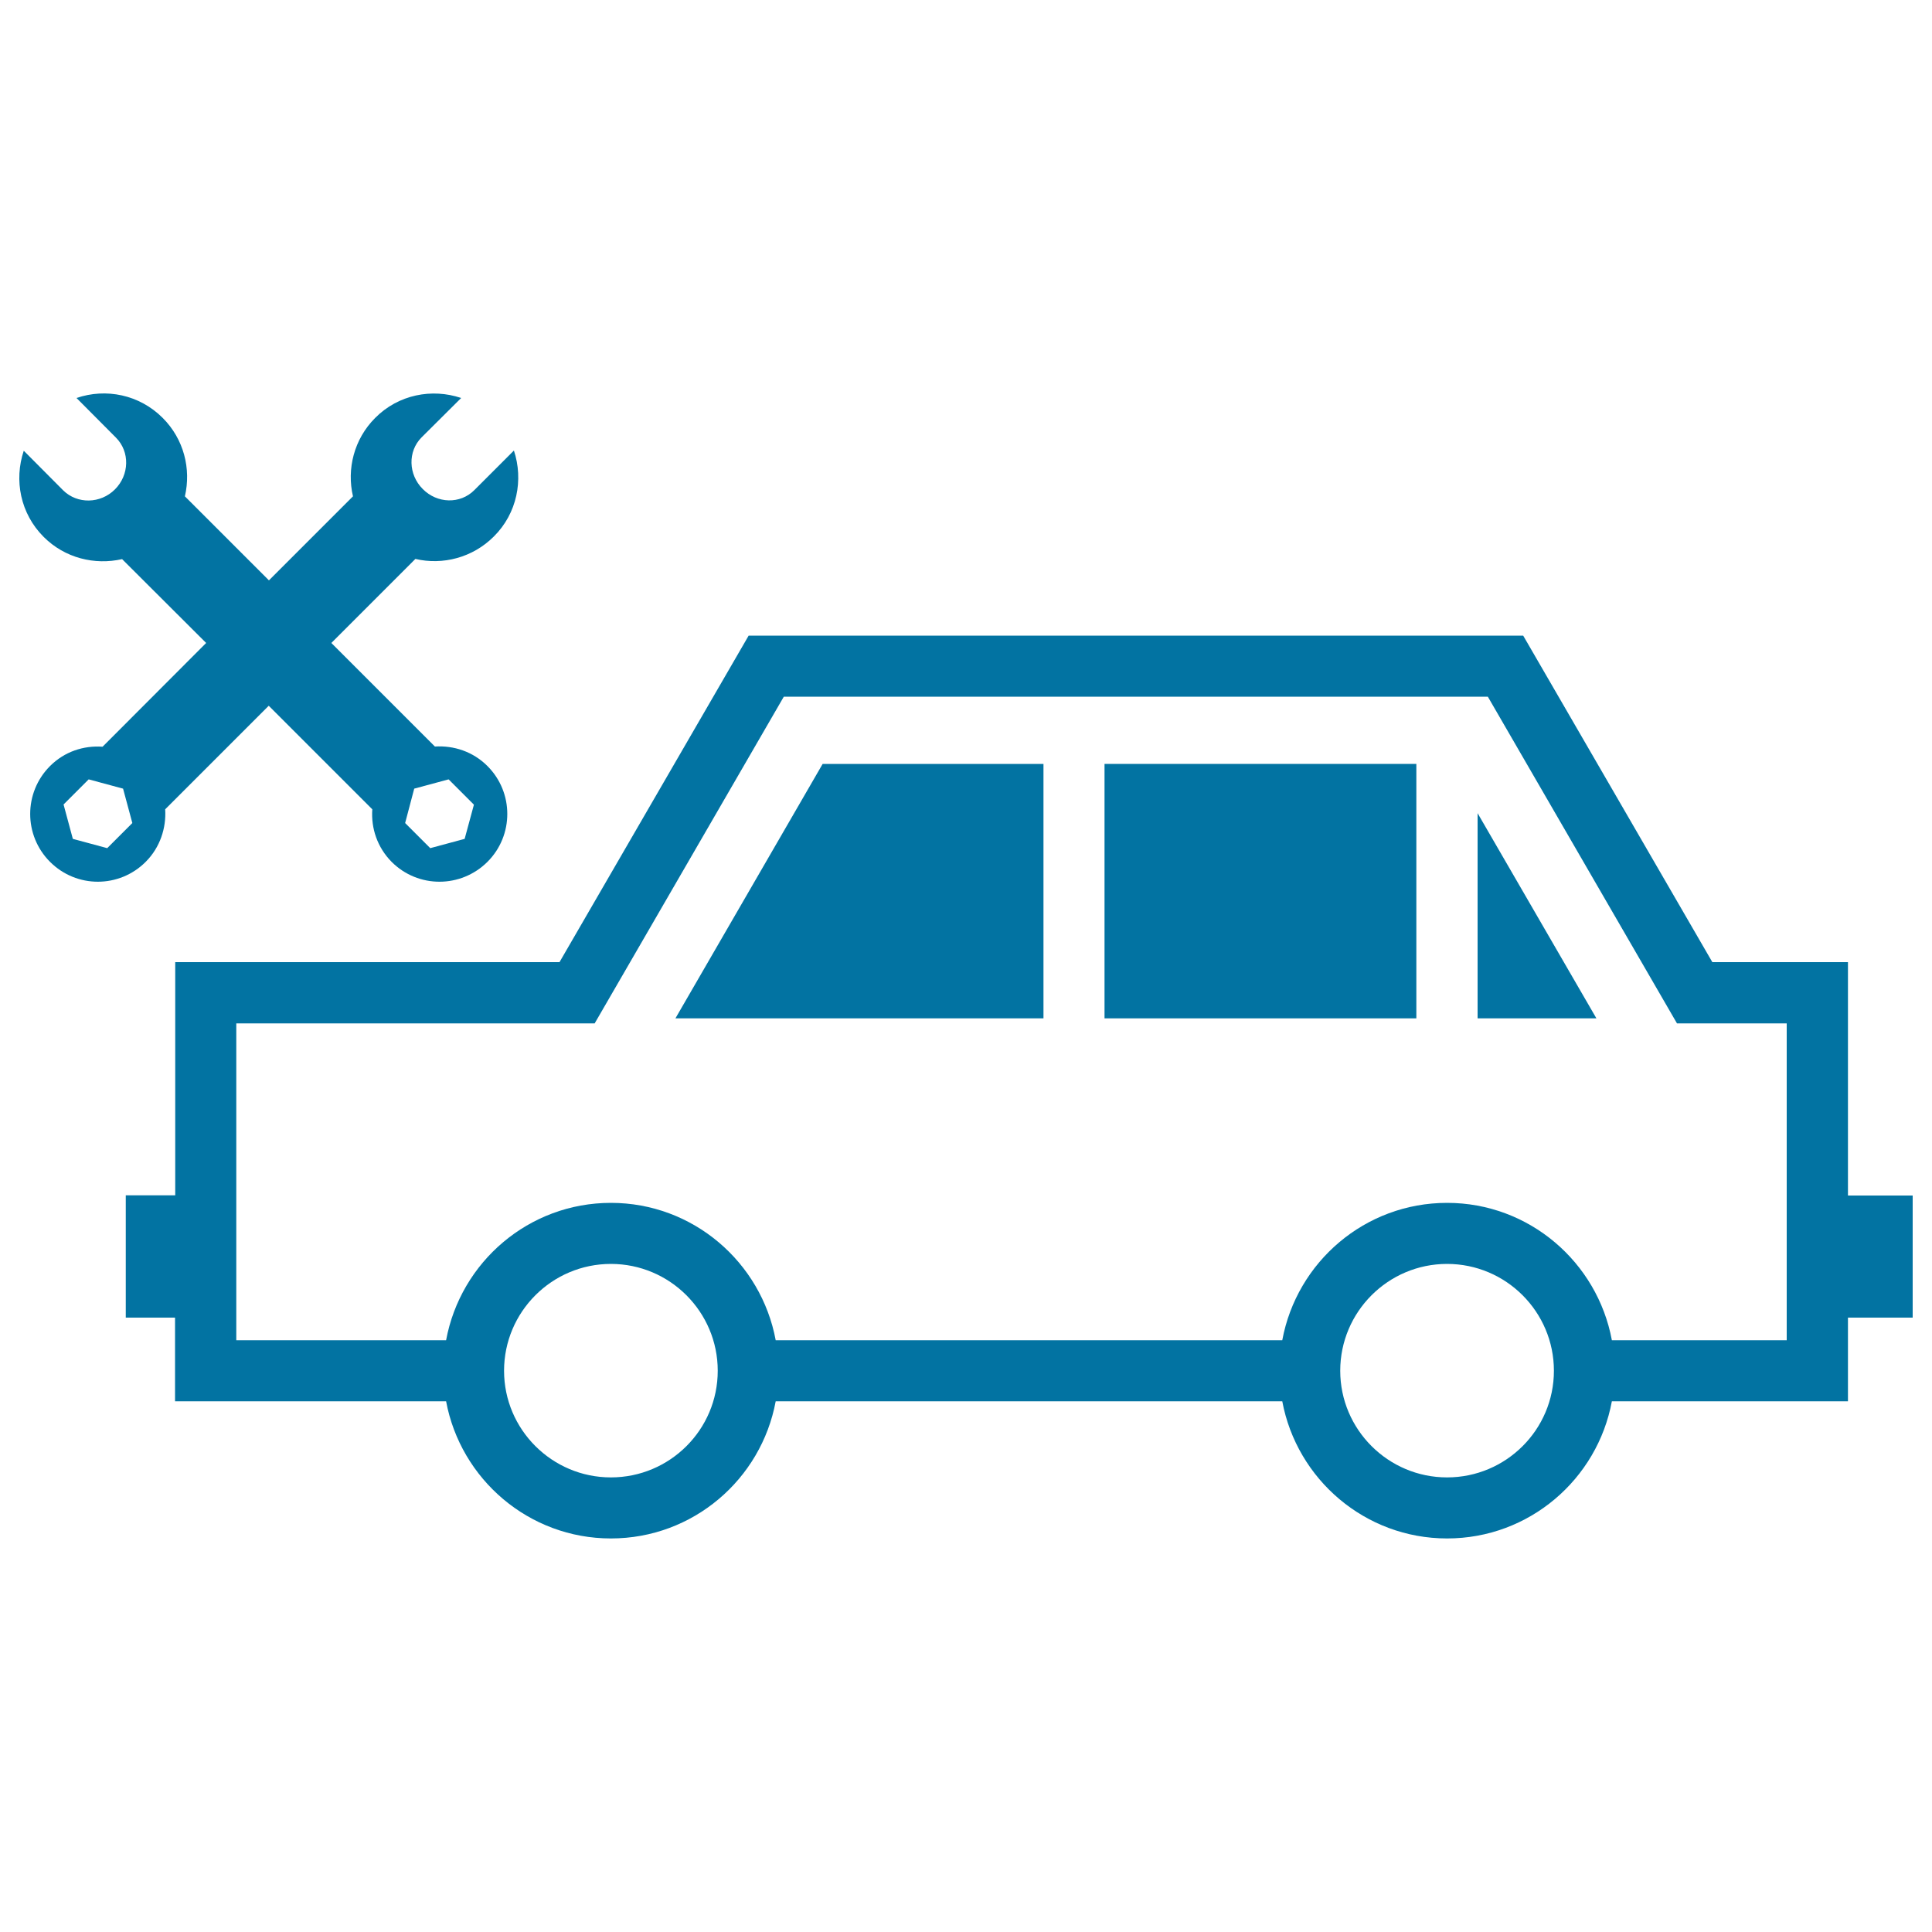
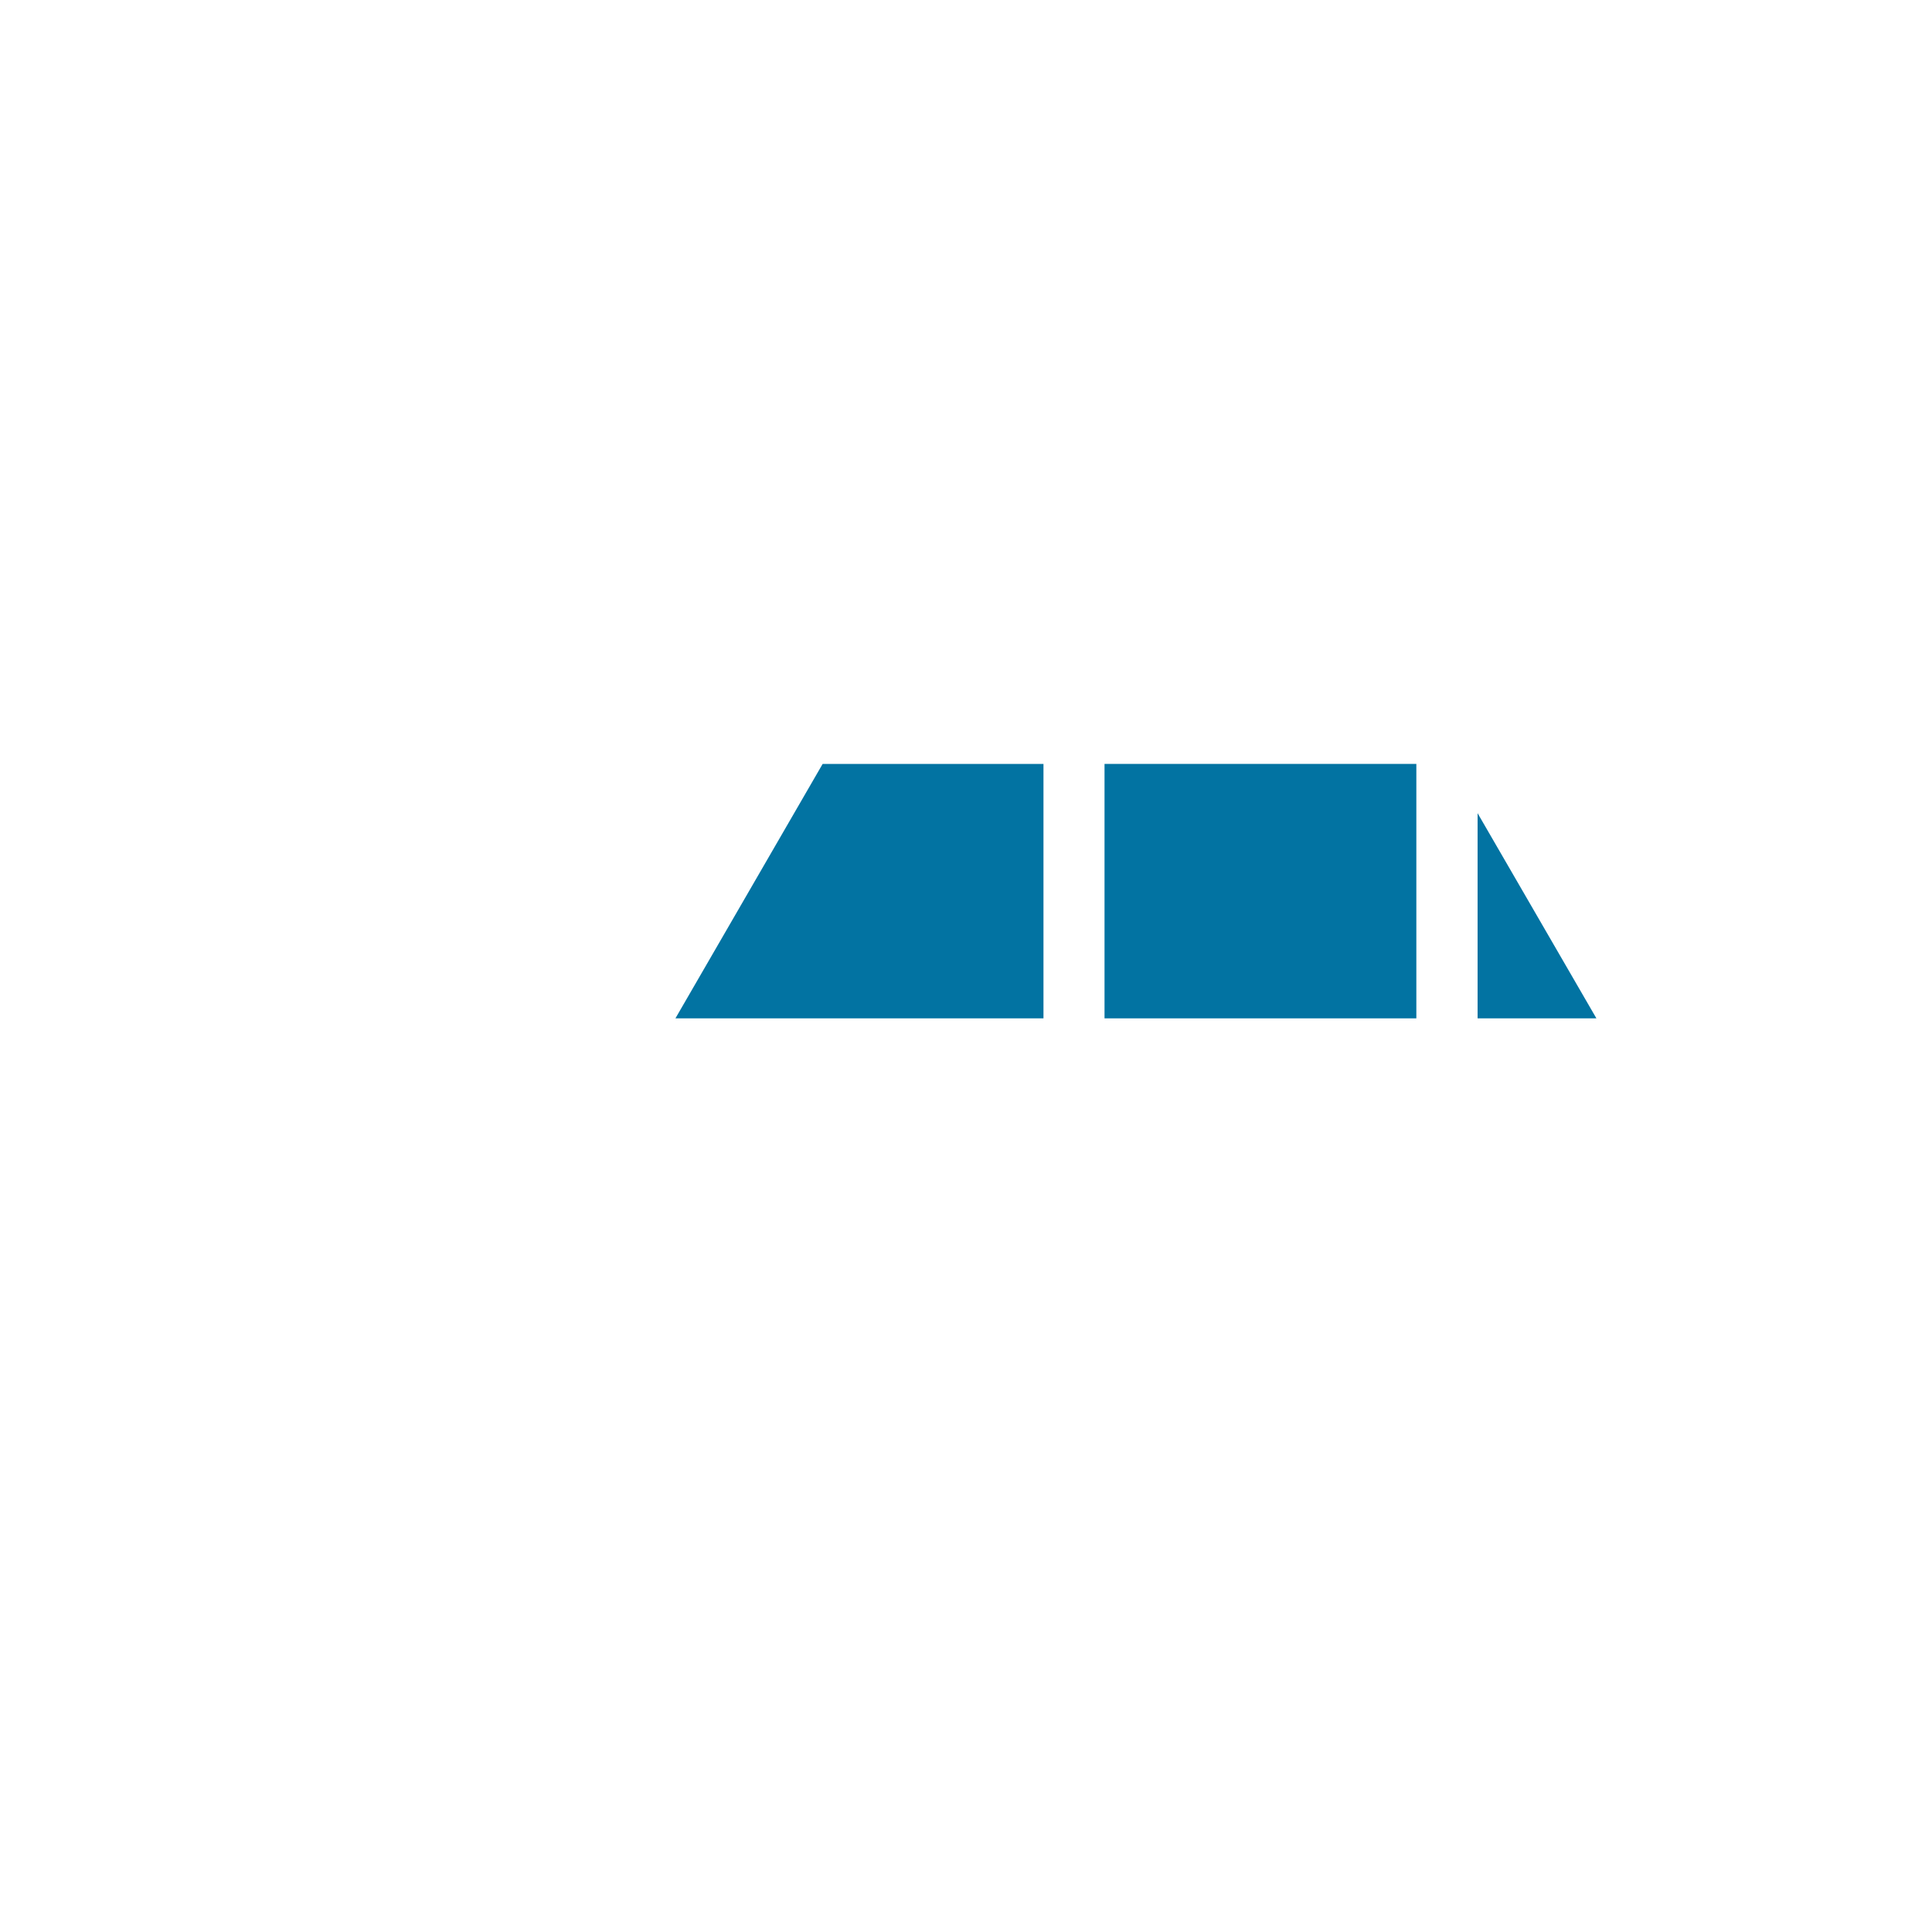
<svg xmlns="http://www.w3.org/2000/svg" viewBox="0 0 1000 1000" style="fill:#0273a2">
  <title>Car Repairing SVG icon</title>
  <g>
    <g>
-       <path d="M85.5,418.9l53.6-53.6l53.6,53.6c-0.7,9.8,2.6,19.7,10,27.2c13.7,13.7,35.8,13.7,49.6,0c13.7-13.7,13.7-35.9,0-49.6c-7.5-7.5-17.4-10.7-27.2-10.1l-53.6-53.6l43.5-43.5c14.1,3.3,29.6-0.6,40.6-11.6c12.1-12,15.4-29.4,10.4-44.5l-20.5,20.5c-7.3,7.3-19.2,7-26.7-0.6c-7.5-7.5-7.8-19.5-0.6-26.7l20.5-20.4c-15.1-5.1-32.5-1.8-44.5,10.3c-11,11-14.8,26.5-11.5,40.6l-43.5,43.5l-43.5-43.5c3.3-14.2-0.5-29.6-11.5-40.6c-12.1-12.1-29.4-15.5-44.6-10.3L60,226.5c7.3,7.3,7,19.3-0.5,26.8c-7.5,7.5-19.5,7.7-26.8,0.5l-20.4-20.5c-5.1,15.2-1.8,32.5,10.3,44.6c11,11,26.4,14.7,40.6,11.5l43.5,43.4l-53.6,53.7c-9.8-0.7-19.7,2.5-27.2,10c-13.7,13.7-13.7,35.9,0,49.6c13.7,13.7,35.8,13.7,49.5,0C82.9,438.6,86.1,428.5,85.5,418.9z M214.4,408.2l17.8-4.8l13.1,13.1l-4.8,17.7l-17.8,4.8l-13-13L214.4,408.2z M55.5,439l-17.8-4.8l-4.8-17.8l13-13l17.8,4.8l4.8,17.8L55.5,439z" />
-       <path d="M990,618.8h-33.5V498h-70.2l-97.9-169H387.5l-97.9,169H90.7v120.7H65.1V682h25.5v43.3h140.3c7.5,40.3,42.8,71,85.3,71c42.5,0,77.8-30.6,85.3-71h262.2c7.5,40.3,42.8,71,85.3,71c42.5,0,77.8-30.6,85.3-71h122.2V682H990L990,618.8L990,618.8z M316.2,764.7c-30.5,0-55.3-24.8-55.3-55.2c0-30.5,24.8-55.3,55.3-55.3c30.5,0,55.3,24.8,55.3,55.3C371.5,740,346.7,764.7,316.2,764.7z M749,764.7c-30.5,0-55.3-24.8-55.3-55.2c0-30.5,24.8-55.3,55.3-55.3c30.5,0,55.3,24.8,55.3,55.3C804.3,740,779.5,764.7,749,764.7z M924.9,693.7h-90.6c-7.5-40.4-42.8-71.1-85.3-71.1c-42.5,0-77.8,30.6-85.3,71.1H401.5c-7.5-40.4-42.8-71.1-85.3-71.1c-42.5,0-77.8,30.6-85.3,71.1H122.3V529.7h185.5l97.9-169.1h364.4l97.9,169.1h56.8V693.7z" />
      <polygon points="764.8,527.1 826.3,527.1 764.8,420.9 " />
      <rect x="571.7" y="395.4" width="161.4" height="131.7" />
      <polygon points="349.6,527.1 540.1,527.1 540.1,395.4 425.8,395.4 " />
    </g>
  </g>
</svg>